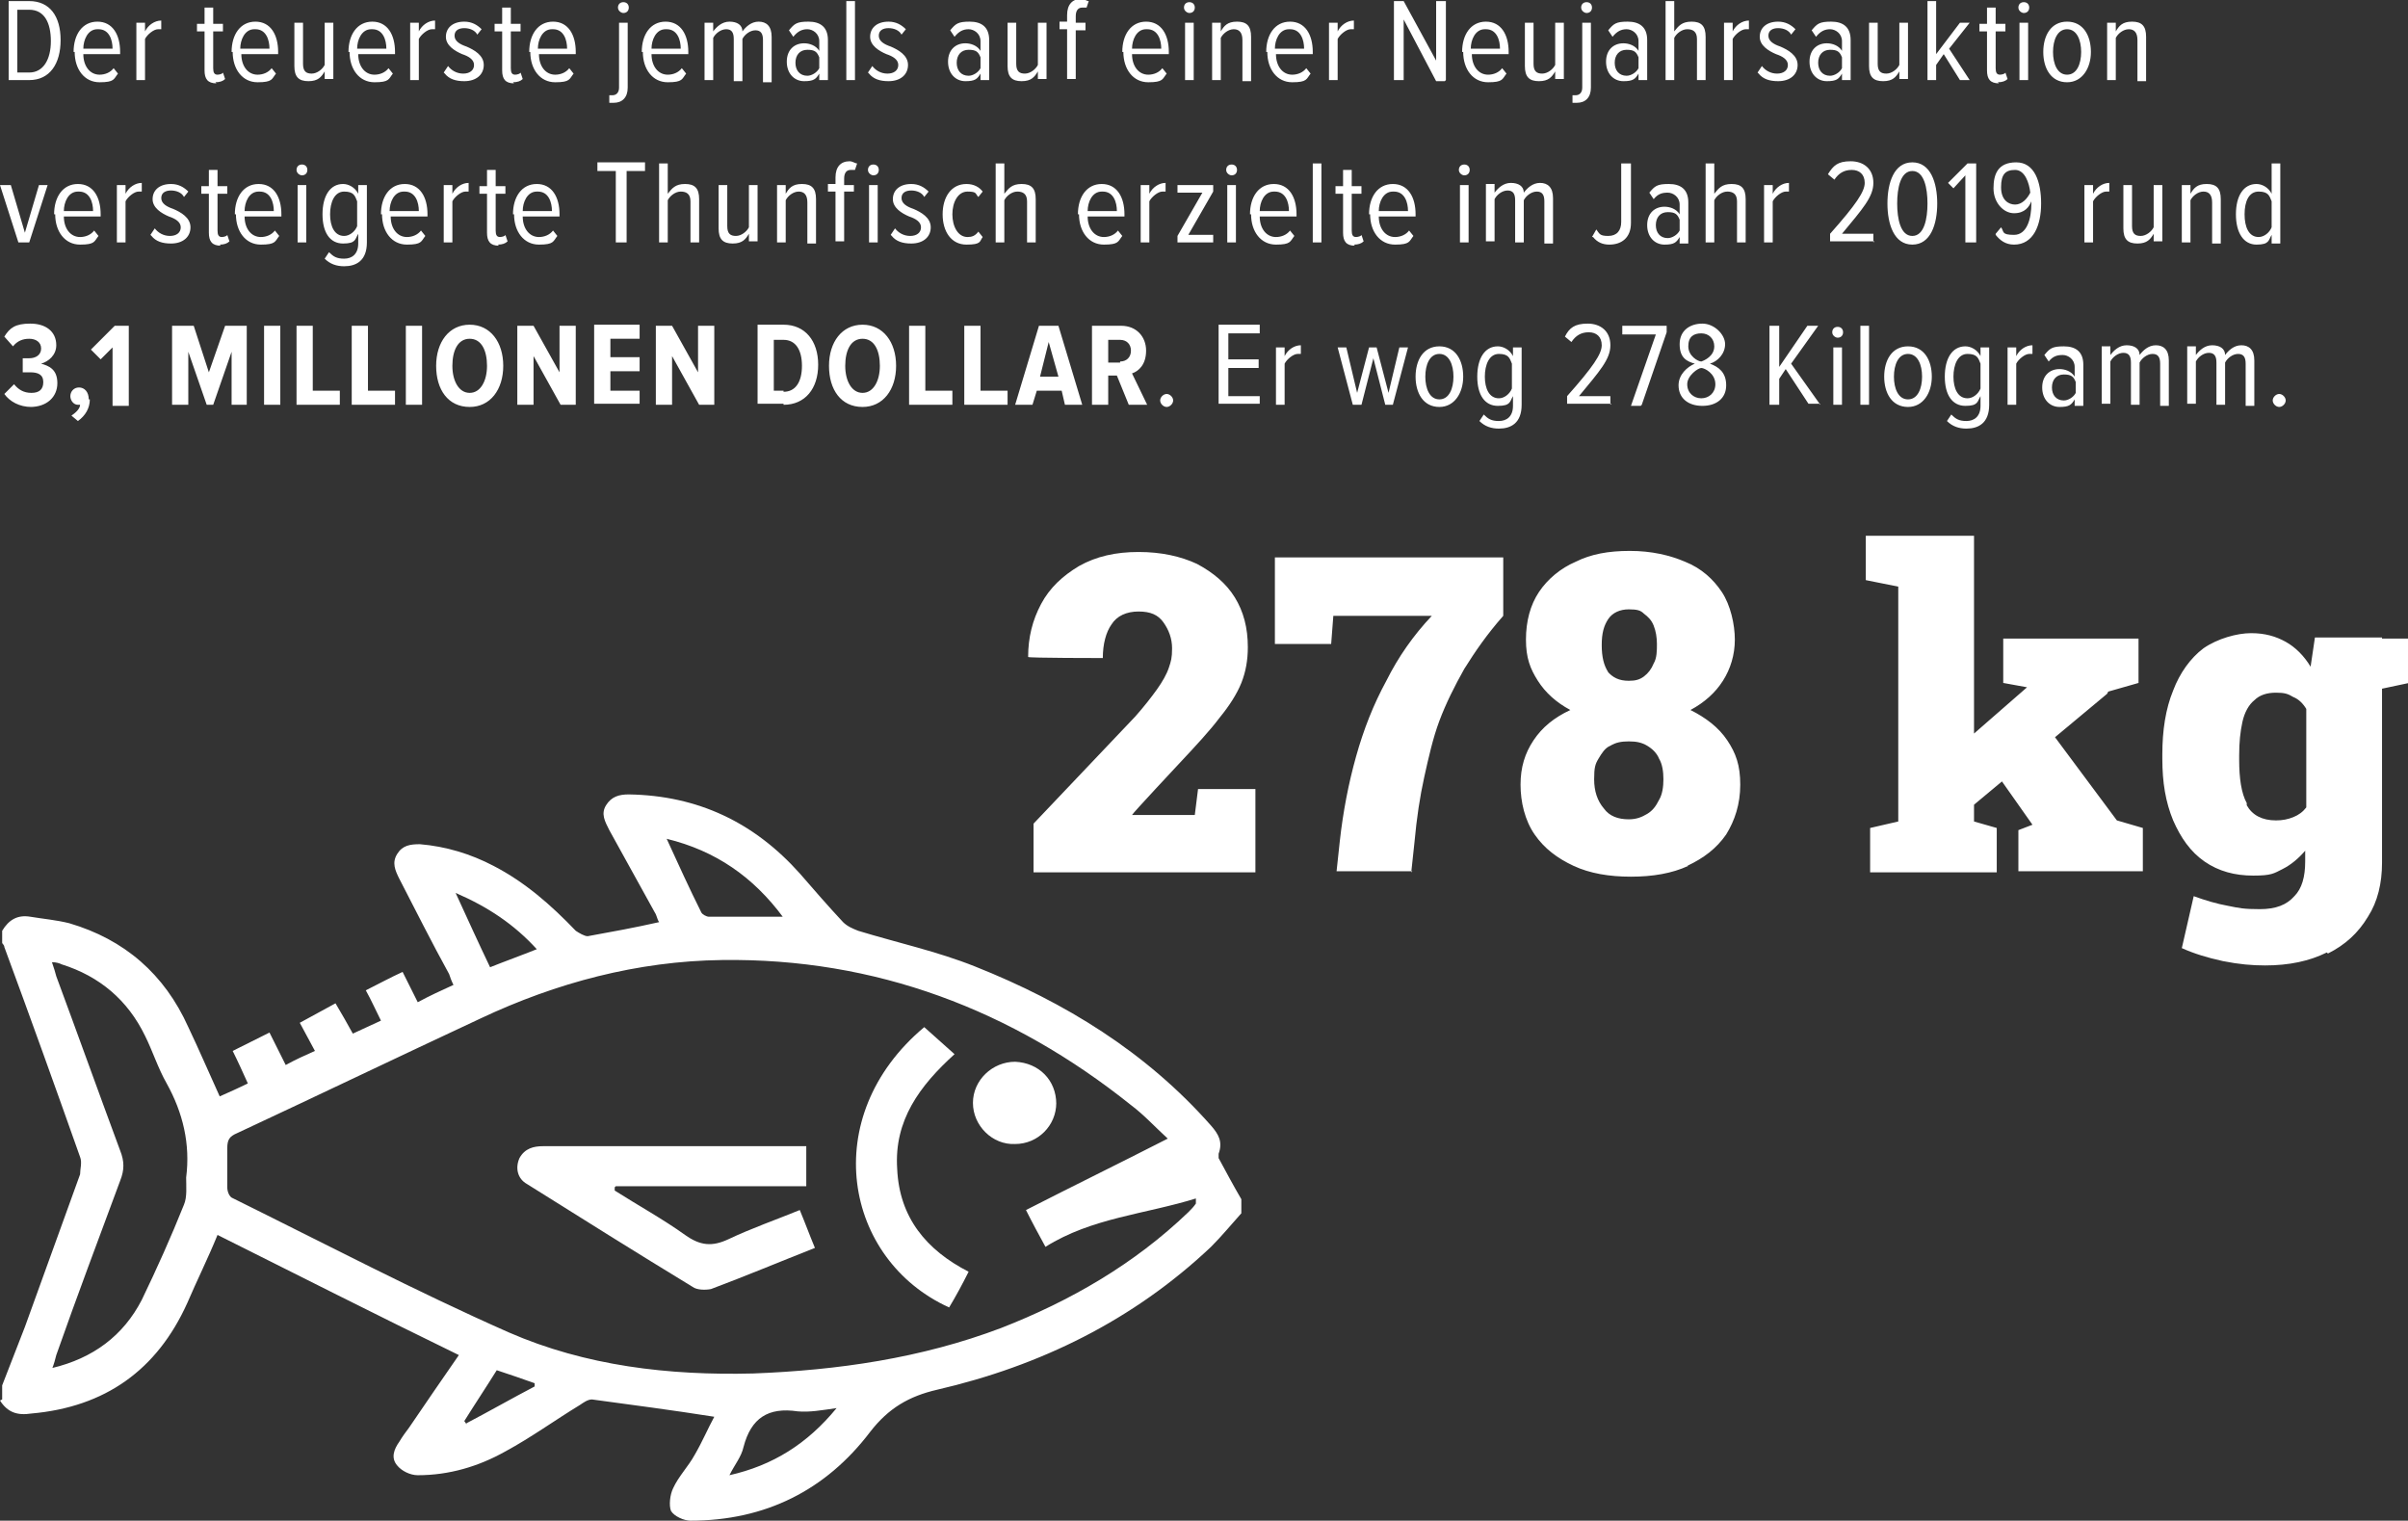
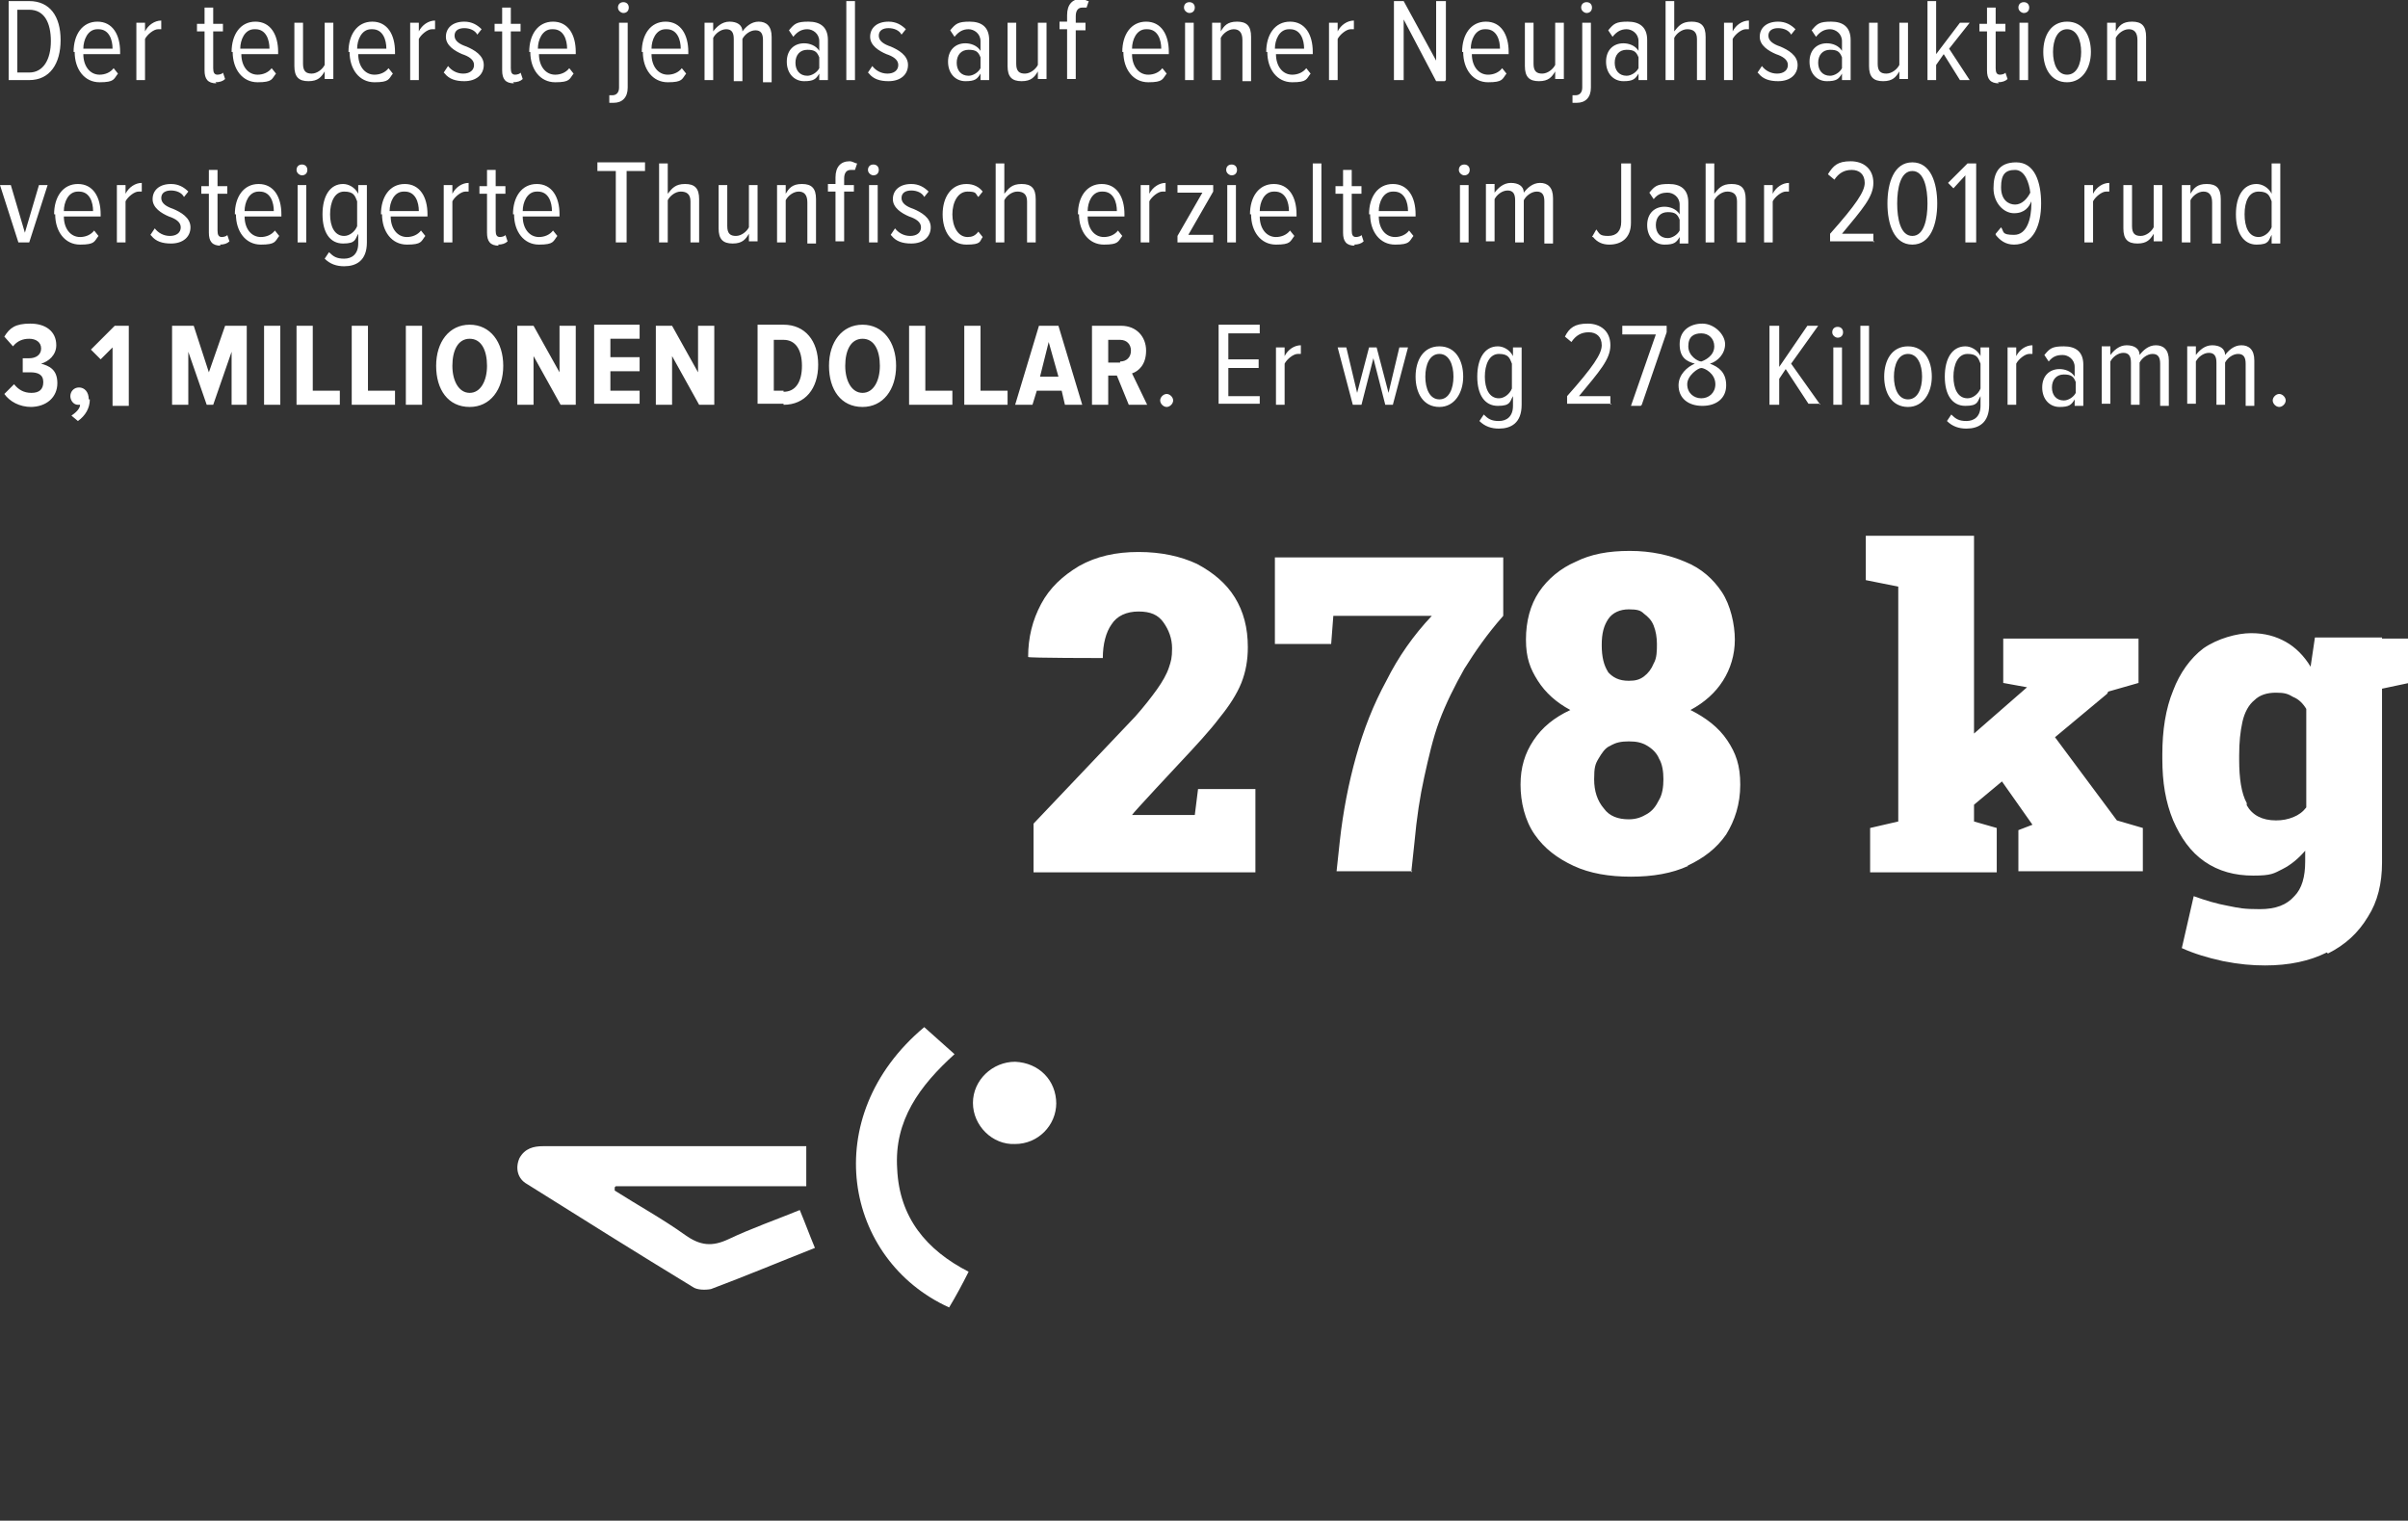
<svg xmlns="http://www.w3.org/2000/svg" id="Ebene_1" version="1.1" viewBox="0 0 222.5 140.5">
  <rect x="0" y="0" width="222.5" height="140.5" fill="#333333" stroke="none" />
  <defs>
    <style>
      .st0 {
        fill: #fff;
      }
    </style>
  </defs>
  <path class="st0" d="M210,37c0,.3.3.6.6.6s.6-.3.6-.6-.3-.6-.6-.6-.6.3-.6.6M208.3,37.4v-4.1c0-1-.5-1.4-1.2-1.4s-1.2.5-1.5.9c0-.6-.5-.9-1.2-.9s-1.2.5-1.5.9v-.8h-.8v5.3h.8v-3.9c.2-.4.7-.8,1.2-.8s.7.3.7.9v3.9h.8v-3.9c.2-.4.7-.8,1.2-.8s.7.3.7.9v3.9h.8ZM200.4,37.4v-4.1c0-1-.5-1.4-1.2-1.4s-1.2.5-1.5.9c0-.6-.5-.9-1.2-.9s-1.2.5-1.5.9v-.8h-.8v5.3h.8v-3.9c.2-.4.7-.8,1.2-.8s.7.3.7.9v3.9h.8v-3.9c.2-.4.7-.8,1.2-.8s.7.3.7.9v3.9h.8ZM191.8,36.3c-.2.4-.7.7-1.1.7-.7,0-1.1-.5-1.1-1.2s.4-1.2,1.1-1.2.9.2,1.1.7v1ZM192.5,37.4v-3.7c0-1.2-.7-1.7-1.8-1.7s-1.3.2-1.8.8l.4.6c.4-.5.8-.6,1.3-.6s1.1.4,1.1,1.1v.9c-.3-.5-.9-.7-1.4-.7-.9,0-1.6.6-1.6,1.7s.7,1.8,1.6,1.8,1.1-.2,1.4-.7v.6h.8ZM186.3,37.4v-3.8c.2-.4.8-.9,1.2-.9s.2,0,.3,0v-.8c-.6,0-1.2.4-1.5,1v-.8h-.8v5.3h.8ZM183,35.9c-.2.5-.7.9-1.2.9-.9,0-1.3-.9-1.3-2s.4-2.1,1.3-2.1,1,.4,1.2.9v2.4ZM179.9,38.9c.5.5,1.1.7,1.8.7,1.1,0,2.1-.5,2.1-2.2v-5.3h-.8v.8c-.3-.6-.9-.9-1.4-.9-1.2,0-1.9,1.1-1.9,2.8s.7,2.7,1.9,2.7,1.1-.4,1.4-.9v.9c0,1-.6,1.4-1.3,1.4s-1-.2-1.4-.6l-.4.6ZM176.3,36.9c-.9,0-1.3-1-1.3-2.1s.4-2.1,1.3-2.1,1.3,1,1.3,2.1-.4,2.1-1.3,2.1M176.3,37.6c1.4,0,2.2-1.3,2.2-2.8s-.7-2.8-2.2-2.8-2.2,1.3-2.2,2.8.7,2.8,2.2,2.8M172.7,30.1h-.8v7.3h.8v-7.3ZM170.2,32.1h-.8v5.3h.8v-5.3ZM169.8,31.2c.3,0,.5-.2.5-.5s-.2-.5-.5-.5-.5.2-.5.5.3.5.5.5M168.2,37.4l-2.7-3.8,2.5-3.5h-1l-2.6,3.8v-3.8h-.9v7.3h.9v-2.4l.6-.9,2.1,3.2h1.1ZM158.5,35.5c0,.8-.6,1.3-1.3,1.3s-1.3-.5-1.3-1.3,1-1.5,1.3-1.5c.3,0,1.3.5,1.3,1.5M158.4,32c0,.9-.9,1.3-1.2,1.4-.3,0-1.2-.5-1.2-1.4s.5-1.2,1.2-1.2,1.2.5,1.2,1.2M155.1,35.6c0,1.2.9,1.9,2.2,1.9s2.2-.7,2.2-1.9-.7-1.7-1.5-2c.7-.2,1.4-.9,1.4-1.8s-1-1.9-2.1-1.9-2.1.6-2.1,1.9.7,1.6,1.4,1.8c-.7.3-1.5,1-1.5,2M151.7,37.4l2.3-6.7v-.6h-4.1v.8h3.1l-2.3,6.6h.9ZM148.8,37.4v-.8h-2.9c1.9-2.3,2.9-3.4,2.9-4.7s-.9-2-2.1-2-1.7.4-2.1,1.2l.6.5c.4-.6.9-.9,1.6-.9s1.2.4,1.2,1.2-.8,2-3.2,4.7v.7h4.1ZM139.7,35.9c-.2.5-.7.9-1.2.9-.9,0-1.3-.9-1.3-2s.4-2.1,1.3-2.1,1,.4,1.2.9v2.4ZM136.7,38.9c.5.5,1.1.7,1.8.7,1.1,0,2.1-.5,2.1-2.2v-5.3h-.8v.8c-.3-.6-.9-.9-1.4-.9-1.2,0-1.9,1.1-1.9,2.8s.7,2.7,1.9,2.7,1.1-.4,1.4-.9v.9c0,1-.6,1.4-1.3,1.4s-1-.2-1.4-.6l-.4.6ZM133,36.9c-.9,0-1.3-1-1.3-2.1s.4-2.1,1.3-2.1,1.3,1,1.3,2.1-.4,2.1-1.3,2.1M133,37.6c1.4,0,2.2-1.3,2.2-2.8s-.7-2.8-2.2-2.8-2.2,1.3-2.2,2.8.7,2.8,2.2,2.8M128.7,37.4l1.4-5.3h-.8l-1,4.2-1.1-4.2h-.7l-1.1,4.2-1-4.2h-.8l1.4,5.3h.8l1.1-4.3,1.1,4.3h.8ZM118.7,37.4v-3.8c.2-.4.8-.9,1.2-.9s.2,0,.3,0v-.8c-.6,0-1.2.4-1.5,1v-.8h-.8v5.3h.8ZM116.4,37.4v-.8h-2.9v-2.6h2.8v-.8h-2.8v-2.4h2.9v-.8h-3.8v7.3h3.8ZM107.2,37c0,.3.3.6.6.6s.6-.3.6-.6-.3-.6-.6-.6-.6.3-.6.6M103.5,33.5h-1.1v-2.1h1.1c.6,0,1,.4,1,1s-.4,1-1,1M106,37.4l-1.4-2.9c.6-.2,1.3-.8,1.3-2.1s-.9-2.3-2.3-2.3h-2.7v7.3h1.5v-2.7h.8l1.1,2.7h1.6ZM97.8,34.8h-1.7l.8-3.2.9,3.2ZM100,37.4l-2.2-7.3h-1.8l-2.2,7.3h1.6l.4-1.3h2.3l.3,1.3h1.6ZM93.1,37.4v-1.3h-2.5v-6h-1.5v7.3h3.9ZM88,37.4v-1.3h-2.5v-6h-1.5v7.3h3.9ZM79.7,36.3c-1,0-1.6-1.1-1.6-2.5s.5-2.5,1.6-2.5,1.6,1.1,1.6,2.5-.6,2.5-1.6,2.5M79.7,37.6c1.9,0,3.1-1.6,3.1-3.8s-1.2-3.8-3.1-3.8-3.1,1.6-3.1,3.8,1.1,3.8,3.1,3.8M72.4,36.1h-.9v-4.7h.9c1.1,0,1.7.9,1.7,2.4s-.6,2.4-1.7,2.4M72.4,37.4c2,0,3.2-1.5,3.2-3.7s-1.2-3.7-3.2-3.7h-2.4v7.3h2.4ZM66,37.4v-7.3h-1.5v4.3l-2.4-4.3h-1.5v7.3h1.5v-4.5l2.5,4.5h1.4ZM59.1,37.4v-1.3h-2.7v-1.8h2.7v-1.3h-2.7v-1.7h2.7v-1.3h-4.2v7.3h4.2ZM53.2,37.4v-7.3h-1.5v4.3l-2.4-4.3h-1.5v7.3h1.5v-4.5l2.5,4.5h1.4ZM43.4,36.3c-1,0-1.6-1.1-1.6-2.5s.5-2.5,1.6-2.5,1.6,1.1,1.6,2.5-.6,2.5-1.6,2.5M43.4,37.6c1.9,0,3.1-1.6,3.1-3.8s-1.2-3.8-3.1-3.8-3.1,1.6-3.1,3.8,1.1,3.8,3.1,3.8M39,30.1h-1.5v7.3h1.5v-7.3ZM36.5,37.4v-1.3h-2.5v-6h-1.5v7.3h3.9ZM31.4,37.4v-1.3h-2.5v-6h-1.5v7.3h3.9ZM25.9,30.1h-1.5v7.3h1.5v-7.3ZM22.8,37.4v-7.3h-2l-1.5,4.3-1.4-4.3h-2v7.3h1.5v-4.9l1.7,4.9h.6l1.7-4.9v4.9h1.5ZM11.9,37.4v-7.3h-1.3l-2.2,2.2.9.9,1.1-1.1v5.4h1.5ZM8.2,36.9c0-.7-.4-1.1-.9-1.1s-.8.4-.8.8.3.8.7.8.2,0,.2,0c0,.4-.5.8-.8,1l.6.5c.7-.5,1.1-1.2,1.1-2M2.8,37.6c1.5,0,2.5-.9,2.5-2.2s-.8-1.6-1.5-1.8c.7-.2,1.4-.8,1.4-1.7,0-1.3-1-2-2.4-2s-1.9.4-2.4,1.2l.8.9c.4-.5.9-.7,1.5-.7s1.1.3,1.1.9-.5.9-1.1.9-.5,0-.6,0v1.3c.1,0,.4,0,.7,0,.7,0,1.2.2,1.2.9s-.4,1-1.1,1-1.2-.3-1.6-.8l-.9.9c.5.7,1.4,1.2,2.5,1.2" />
  <path class="st0" d="M209.9,21c-.2.5-.7.9-1.2.9-.9,0-1.3-.9-1.3-2.1s.4-2.1,1.3-2.1,1,.4,1.2.9v2.4ZM210.7,22.4v-7.3h-.8v2.8c-.3-.6-.9-.9-1.4-.9-1.2,0-1.9,1.1-1.9,2.8s.7,2.8,1.9,2.8,1.1-.4,1.4-.9v.8h.8ZM205.2,22.4v-4c0-1-.4-1.4-1.3-1.4s-1.2.4-1.5.9v-.8h-.8v5.3h.8v-3.9c.2-.4.7-.8,1.2-.8s.8.3.8,1v3.8h.8ZM199.8,22.4v-5.3h-.8v3.9c-.2.4-.7.8-1.2.8s-.8-.2-.8-.9v-3.8h-.8v4c0,1,.4,1.4,1.3,1.4s1.2-.4,1.5-.9v.7h.8ZM193.4,22.4v-3.8c.2-.4.8-.9,1.2-.9s.2,0,.3,0v-.8c-.6,0-1.2.4-1.5,1v-.8h-.8v5.3h.8ZM187.6,17.8c-.3.6-.8,1.1-1.4,1.1s-1.3-.4-1.3-1.6.4-1.6,1.3-1.6,1.3,1.2,1.4,2.1M184.4,21.7c.4.5.9.9,1.7.9,1.8,0,2.5-1.8,2.5-3.8s-.6-3.8-2.3-3.8-2.1,1.1-2.1,2.4.9,2.3,1.9,2.3,1.4-.6,1.6-1.1v.2c0,1.4-.4,2.9-1.6,2.9s-.9-.3-1.2-.7l-.5.6ZM182.6,22.4v-7.3h-.8l-1.8,1.8.5.5,1.1-1.2v6.2h.9ZM178.1,18.8c0,1.4-.3,3-1.4,3s-1.4-1.6-1.4-3,.3-3,1.4-3,1.4,1.6,1.4,3M174.4,18.8c0,1.9.6,3.8,2.3,3.8s2.3-1.9,2.3-3.8-.6-3.8-2.3-3.8-2.3,1.9-2.3,3.8M173.1,22.4v-.8h-2.9c1.9-2.3,2.9-3.4,2.9-4.7s-.9-2-2.1-2-1.6.4-2.1,1.2l.6.5c.4-.6.9-.9,1.6-.9s1.2.4,1.2,1.2-.8,2-3.2,4.7v.7h4.1ZM163.8,22.4v-3.8c.2-.4.8-.9,1.2-.9s.2,0,.3,0v-.8c-.6,0-1.2.4-1.5,1v-.8h-.8v5.3h.8ZM161.3,22.4v-4c0-1-.4-1.4-1.3-1.4s-1.2.4-1.6.9v-2.8h-.8v7.3h.8v-3.9c.2-.4.7-.8,1.2-.8s.9.2.9.9v3.8h.8ZM155.2,21.3c-.2.4-.7.7-1.1.7-.7,0-1.1-.5-1.1-1.2s.4-1.2,1.1-1.2.9.2,1.1.7v1ZM156,22.4v-3.7c0-1.2-.7-1.7-1.8-1.7s-1.3.2-1.8.8l.4.6c.4-.5.8-.6,1.3-.6s1.1.4,1.1,1.1v.9c-.3-.5-.9-.7-1.4-.7-.9,0-1.6.6-1.6,1.7s.7,1.8,1.6,1.8,1.1-.2,1.4-.7v.6h.8ZM147.2,21.9c.4.5.9.7,1.5.7,1.1,0,2-.6,2-2v-5.5h-.9v5.4c0,.8-.4,1.3-1.2,1.3s-.8-.2-1.1-.6l-.4.7ZM143.5,22.4v-4.1c0-1-.5-1.4-1.2-1.4s-1.2.5-1.5.9c0-.6-.5-.9-1.2-.9s-1.2.5-1.5.9v-.8h-.8v5.3h.8v-3.9c.2-.4.7-.8,1.2-.8s.7.3.7.9v3.9h.8v-3.9c.2-.4.7-.8,1.2-.8s.7.3.7.9v3.9h.8ZM135.7,17.1h-.8v5.3h.8v-5.3ZM135.3,16.2c.3,0,.5-.2.5-.5s-.2-.5-.5-.5-.5.2-.5.5.3.5.5.5M128.8,17.7c1,0,1.3,1,1.3,1.8h-2.7c0-.8.4-1.8,1.3-1.8M126.6,19.8c0,1.6.9,2.8,2.3,2.8s1.3-.3,1.7-.8l-.4-.5c-.3.4-.8.6-1.3.6-.9,0-1.5-.8-1.5-1.9h3.4v-.2c0-1.6-.7-2.8-2.1-2.8s-2.2,1.2-2.2,2.8M125.1,22.6c.4,0,.7-.1.9-.3l-.2-.6c0,.1-.3.2-.5.2-.3,0-.4-.2-.4-.6v-3.4h.9v-.7h-.9v-1.5h-.8v1.5h-.7v.7h.7v3.6c0,.8.3,1.2,1.1,1.2M122.1,15.1h-.8v7.3h.8v-7.3ZM117.8,17.7c1,0,1.3,1,1.3,1.8h-2.7c0-.8.4-1.8,1.3-1.8M115.6,19.8c0,1.6.9,2.8,2.3,2.8s1.3-.3,1.7-.8l-.4-.5c-.3.4-.8.6-1.3.6-.9,0-1.5-.8-1.5-1.9h3.4v-.2c0-1.6-.7-2.8-2.1-2.8s-2.2,1.2-2.2,2.8M114.2,17.1h-.8v5.3h.8v-5.3ZM113.8,16.2c.3,0,.5-.2.5-.5s-.2-.5-.5-.5-.5.2-.5.5.3.5.5.5M112.1,22.4v-.7h-2.3l2.3-4v-.6h-3.3v.7h2.3l-2.3,4v.6h3.3ZM106.2,22.4v-3.8c.2-.4.8-.9,1.2-.9s.2,0,.3,0v-.8c-.6,0-1.2.4-1.5,1v-.8h-.8v5.3h.8ZM101.9,17.7c1,0,1.3,1,1.3,1.8h-2.7c0-.8.4-1.8,1.3-1.8M99.7,19.8c0,1.6.9,2.8,2.3,2.8s1.3-.3,1.7-.8l-.4-.5c-.3.4-.8.6-1.3.6-.9,0-1.5-.8-1.5-1.9h3.4v-.2c0-1.6-.7-2.8-2.1-2.8s-2.2,1.2-2.2,2.8M95.7,22.4v-4c0-1-.4-1.4-1.3-1.4s-1.2.4-1.6.9v-2.8h-.8v7.3h.8v-3.9c.2-.4.7-.8,1.2-.8s.9.2.9.9v3.8h.8ZM87.1,19.8c0,1.6.8,2.8,2.2,2.8s1.2-.3,1.5-.7l-.4-.5c-.3.4-.6.5-1,.5-.9,0-1.4-1-1.4-2.1s.5-2.1,1.4-2.1.7.2,1,.5l.4-.5c-.3-.4-.8-.7-1.5-.7-1.4,0-2.2,1.2-2.2,2.8M82.4,21.8c.4.5,1,.7,1.8.7,1.1,0,1.8-.6,1.8-1.5s-.9-1.4-1.6-1.7c-.6-.2-1.1-.5-1.1-1s.4-.7.9-.7,1,.2,1.2.6l.4-.5c-.4-.4-.9-.7-1.6-.7-1.1,0-1.7.6-1.7,1.4s.8,1.3,1.5,1.6c.6.2,1.1.5,1.1,1s-.4.8-1,.8-1.1-.3-1.4-.7l-.4.6ZM81.1,17.1h-.8v5.3h.8v-5.3ZM80.7,16.2c.3,0,.5-.2.5-.5s-.2-.5-.5-.5-.5.2-.5.5.3.5.5.5M78.9,17.8v-.7h-.9v-.6c0-.5.2-.8.6-.8s.2,0,.4,0l.2-.6c-.2,0-.4-.2-.7-.2-.8,0-1.3.5-1.3,1.5v.6h-.7v.7h.7v4.6h.8v-4.6h.9ZM75.4,22.4v-4c0-1-.4-1.4-1.3-1.4s-1.2.4-1.5.9v-.8h-.8v5.3h.8v-3.9c.2-.4.7-.8,1.2-.8s.8.3.8,1v3.8h.8ZM70,22.4v-5.3h-.8v3.9c-.2.4-.7.8-1.2.8s-.8-.2-.8-.9v-3.8h-.8v4c0,1,.4,1.4,1.3,1.4s1.2-.4,1.5-.9v.7h.8ZM64.6,22.4v-4c0-1-.4-1.4-1.3-1.4s-1.2.4-1.6.9v-2.8h-.8v7.3h.8v-3.9c.2-.4.7-.8,1.2-.8s.9.2.9.9v3.8h.8ZM57.9,22.4v-6.6h1.7v-.8h-4.4v.8h1.7v6.6h.9ZM49.7,17.7c1,0,1.3,1,1.3,1.8h-2.7c0-.8.4-1.8,1.3-1.8M47.5,19.8c0,1.6.9,2.8,2.3,2.8s1.3-.3,1.7-.8l-.4-.5c-.3.4-.8.6-1.3.6-.9,0-1.5-.8-1.5-1.9h3.4v-.2c0-1.6-.7-2.8-2.1-2.8s-2.2,1.2-2.2,2.8M46,22.6c.4,0,.7-.1.9-.3l-.2-.6c0,.1-.3.2-.5.2-.3,0-.4-.2-.4-.6v-3.4h.9v-.7h-.9v-1.5h-.8v1.5h-.7v.7h.7v3.6c0,.8.3,1.2,1.1,1.2M41.8,22.4v-3.8c.2-.4.8-.9,1.2-.9s.2,0,.3,0v-.8c-.6,0-1.2.4-1.5,1v-.8h-.8v5.3h.8ZM37.4,17.7c1,0,1.3,1,1.3,1.8h-2.7c0-.8.4-1.8,1.3-1.8M35.3,19.8c0,1.6.9,2.8,2.3,2.8s1.3-.3,1.7-.8l-.4-.5c-.3.4-.8.6-1.3.6-.9,0-1.5-.8-1.5-1.9h3.4v-.2c0-1.6-.7-2.8-2.1-2.8s-2.2,1.2-2.2,2.8M33,20.9c-.2.5-.7.9-1.2.9-.9,0-1.3-.9-1.3-2s.4-2.1,1.3-2.1,1,.4,1.2.9v2.4ZM30,23.9c.5.5,1.1.7,1.8.7,1.1,0,2.1-.5,2.1-2.2v-5.3h-.8v.8c-.3-.6-.9-.9-1.4-.9-1.2,0-1.9,1.1-1.9,2.8s.7,2.7,1.9,2.7,1.1-.4,1.4-.9v.9c0,1-.6,1.4-1.3,1.4s-1-.2-1.4-.6l-.4.6ZM28.3,17.1h-.8v5.3h.8v-5.3ZM27.9,16.2c.3,0,.5-.2.5-.5s-.2-.5-.5-.5-.5.2-.5.5.3.5.5.5M24,17.7c1,0,1.3,1,1.3,1.8h-2.7c0-.8.4-1.8,1.3-1.8M21.8,19.8c0,1.6.9,2.8,2.3,2.8s1.3-.3,1.7-.8l-.4-.5c-.3.4-.8.6-1.3.6-.9,0-1.5-.8-1.5-1.9h3.4v-.2c0-1.6-.7-2.8-2.1-2.8s-2.2,1.2-2.2,2.8M20.3,22.6c.4,0,.7-.1.9-.3l-.2-.6c0,.1-.3.2-.5.2-.3,0-.4-.2-.4-.6v-3.4h.9v-.7h-.9v-1.5h-.8v1.5h-.7v.7h.7v3.6c0,.8.3,1.2,1.1,1.2M14,21.8c.4.5,1,.7,1.8.7,1.1,0,1.8-.6,1.8-1.5s-.9-1.4-1.6-1.7c-.6-.2-1.1-.5-1.1-1s.4-.7.9-.7,1,.2,1.2.6l.4-.5c-.4-.4-.9-.7-1.6-.7-1.1,0-1.7.6-1.7,1.4s.8,1.3,1.5,1.6c.6.2,1.1.5,1.1,1s-.4.8-1,.8-1.1-.3-1.4-.7l-.4.6ZM11.6,22.4v-3.8c.2-.4.8-.9,1.2-.9s.2,0,.3,0v-.8c-.6,0-1.2.4-1.5,1v-.8h-.8v5.3h.8ZM7.3,17.7c1,0,1.3,1,1.3,1.8h-2.7c0-.8.4-1.8,1.3-1.8M5.1,19.8c0,1.6.9,2.8,2.3,2.8s1.3-.3,1.7-.8l-.4-.5c-.3.4-.8.6-1.3.6-.9,0-1.5-.8-1.5-1.9h3.4v-.2c0-1.6-.7-2.8-2.1-2.8s-2.2,1.2-2.2,2.8M2.7,22.4l1.7-5.3h-.8l-1.3,4.4-1.3-4.4H0l1.7,5.3h.9Z" />
  <path class="st0" d="M198.3,7.4V3.4c0-1-.4-1.4-1.3-1.4s-1.2.4-1.5.9v-.8h-.8v5.3h.8v-3.9c.2-.4.7-.8,1.2-.8s.8.3.8,1v3.8h.8ZM191,6.9c-.9,0-1.3-1-1.3-2.1s.4-2.1,1.3-2.1,1.3,1,1.3,2.1-.4,2.1-1.3,2.1M191,7.6c1.4,0,2.2-1.3,2.2-2.8s-.7-2.8-2.2-2.8-2.2,1.3-2.2,2.8.7,2.8,2.2,2.8M187.4,2.1h-.8v5.3h.8V2.1ZM187,1.2c.3,0,.5-.2.5-.5s-.2-.5-.5-.5-.5.2-.5.5.3.5.5.5M184.6,7.6c.4,0,.7-.1.9-.3l-.2-.6c0,.1-.3.2-.5.2-.3,0-.4-.2-.4-.6v-3.4h.9v-.7h-.9V.7h-.8v1.5h-.7v.7h.7v3.6c0,.8.3,1.2,1.1,1.2M182,7.4l-1.9-2.9,1.9-2.4h-.9l-2.2,2.9V.1h-.8v7.3h.8v-1.4l.7-1,1.5,2.4h.9ZM176.3,7.4V2.1h-.8v3.9c-.2.4-.7.8-1.2.8s-.8-.2-.8-.9v-3.8h-.8v4c0,1,.4,1.4,1.3,1.4s1.2-.4,1.5-.9v.7h.8ZM170.2,6.3c-.2.4-.7.7-1.1.7-.7,0-1.1-.5-1.1-1.2s.4-1.2,1.1-1.2.9.2,1.1.7v1ZM171,7.4v-3.7c0-1.2-.7-1.7-1.8-1.7s-1.3.2-1.8.8l.4.6c.4-.5.8-.7,1.3-.7s1.1.4,1.1,1.1v.9c-.3-.5-.9-.7-1.4-.7-.9,0-1.6.6-1.6,1.7s.7,1.8,1.6,1.8,1.1-.2,1.4-.7v.6h.8ZM162.5,6.8c.4.5,1,.7,1.8.7,1.1,0,1.8-.6,1.8-1.5s-.9-1.4-1.6-1.7c-.6-.2-1.1-.5-1.1-1s.4-.7.9-.7,1,.2,1.2.6l.4-.5c-.4-.4-.9-.7-1.6-.7-1.1,0-1.7.6-1.7,1.4s.8,1.3,1.5,1.6c.6.2,1.1.5,1.1,1s-.4.8-1,.8-1.1-.3-1.4-.7l-.4.6ZM160.1,7.4v-3.8c.2-.4.8-.9,1.2-.9s.2,0,.3,0v-.8c-.6,0-1.2.4-1.5,1v-.8h-.8v5.3h.8ZM157.6,7.4V3.4c0-1-.4-1.4-1.3-1.4s-1.2.4-1.6.9V.1h-.8v7.3h.8v-3.9c.2-.4.7-.8,1.2-.8s.9.2.9.9v3.8h.8ZM151.4,6.3c-.2.4-.7.7-1.1.7-.7,0-1.1-.5-1.1-1.2s.4-1.2,1.1-1.2.9.2,1.1.7v1ZM152.2,7.4v-3.7c0-1.2-.7-1.7-1.8-1.7s-1.3.2-1.8.8l.4.6c.4-.5.8-.7,1.3-.7s1.1.4,1.1,1.1v.9c-.3-.5-.9-.7-1.4-.7-.9,0-1.6.6-1.6,1.7s.7,1.8,1.6,1.8,1.1-.2,1.4-.7v.6h.8ZM146.2,2.1v6c0,.5-.3.7-.6.7s-.2,0-.3,0v.7c0,0,.2,0,.4,0,.8,0,1.3-.5,1.3-1.4V2.1h-.8ZM146.6,1.2c.3,0,.5-.2.5-.5s-.2-.5-.5-.5-.5.2-.5.5.3.5.5.5M144.5,7.4V2.1h-.8v3.9c-.2.4-.7.8-1.2.8s-.8-.2-.8-.9v-3.8h-.8v4c0,1,.4,1.4,1.3,1.4s1.2-.4,1.5-.9v.7h.8ZM137.3,2.7c1,0,1.3,1,1.3,1.8h-2.7c0-.8.4-1.8,1.3-1.8M135.2,4.8c0,1.6.9,2.8,2.3,2.8s1.3-.3,1.7-.8l-.4-.5c-.3.4-.8.6-1.3.6-.9,0-1.5-.8-1.5-1.9h3.4v-.2c0-1.6-.7-2.8-2.1-2.8s-2.2,1.2-2.2,2.8M133.6,7.4V.1h-.9v5.5l-3-5.5h-.9v7.3h.9V1.8l3,5.7h.8ZM123.6,7.4v-3.8c.2-.4.8-.9,1.2-.9s.2,0,.3,0v-.8c-.6,0-1.2.4-1.5,1v-.8h-.8v5.3h.8ZM119.2,2.7c1,0,1.3,1,1.3,1.8h-2.7c0-.8.4-1.8,1.3-1.8M117.1,4.8c0,1.6.9,2.8,2.3,2.8s1.3-.3,1.7-.8l-.4-.5c-.3.4-.8.6-1.3.6-.9,0-1.5-.8-1.5-1.9h3.4v-.2c0-1.6-.7-2.8-2.1-2.8s-2.2,1.2-2.2,2.8M115.6,7.4V3.4c0-1-.4-1.4-1.3-1.4s-1.2.4-1.5.9v-.8h-.8v5.3h.8v-3.9c.2-.4.7-.8,1.2-.8s.8.3.8,1v3.8h.8ZM110.3,2.1h-.8v5.3h.8V2.1ZM109.9,1.2c.3,0,.5-.2.5-.5s-.2-.5-.5-.5-.5.2-.5.5.3.5.5.5M106,2.7c1,0,1.3,1,1.3,1.8h-2.7c0-.8.4-1.8,1.3-1.8M103.8,4.8c0,1.6.9,2.8,2.3,2.8s1.3-.3,1.7-.8l-.4-.5c-.3.4-.8.6-1.3.6-.9,0-1.5-.8-1.5-1.9h3.4v-.2c0-1.6-.7-2.8-2.1-2.8s-2.2,1.2-2.2,2.8M100.3,2.8v-.7h-.9v-.6c0-.5.2-.8.6-.8s.2,0,.4,0l.2-.6c-.2,0-.4-.2-.7-.2-.8,0-1.3.5-1.3,1.5v.6h-.7v.7h.7v4.6h.8V2.8h.9ZM96.7,7.4V2.1h-.8v3.9c-.2.4-.7.8-1.2.8s-.8-.2-.8-.9v-3.8h-.8v4c0,1,.4,1.4,1.3,1.4s1.2-.4,1.5-.9v.7h.8ZM90.6,6.3c-.2.4-.7.7-1.1.7-.7,0-1.1-.5-1.1-1.2s.4-1.2,1.1-1.2.9.2,1.1.7v1ZM91.4,7.4v-3.7c0-1.2-.7-1.7-1.8-1.7s-1.3.2-1.8.8l.4.6c.4-.5.8-.7,1.3-.7s1.1.4,1.1,1.1v.9c-.3-.5-.9-.7-1.4-.7-.9,0-1.6.6-1.6,1.7s.7,1.8,1.6,1.8,1.1-.2,1.4-.7v.6h.8ZM80.3,6.8c.4.5,1,.7,1.8.7,1.1,0,1.8-.6,1.8-1.5s-.9-1.4-1.6-1.7c-.6-.2-1.1-.5-1.1-1s.4-.7.9-.7,1,.2,1.2.6l.4-.5c-.4-.4-.9-.7-1.6-.7-1.1,0-1.7.6-1.7,1.4s.8,1.3,1.5,1.6c.6.2,1.1.5,1.1,1s-.4.8-1,.8-1.1-.3-1.4-.7l-.4.6ZM79,.1h-.8v7.3h.8V.1ZM75.7,6.3c-.2.4-.7.7-1.1.7-.7,0-1.1-.5-1.1-1.2s.4-1.2,1.1-1.2.9.2,1.1.7v1ZM76.5,7.4v-3.7c0-1.2-.7-1.7-1.8-1.7s-1.3.2-1.8.8l.4.6c.4-.5.8-.7,1.3-.7s1.1.4,1.1,1.1v.9c-.3-.5-.9-.7-1.4-.7-.9,0-1.6.6-1.6,1.7s.7,1.8,1.6,1.8,1.1-.2,1.4-.7v.6h.8ZM71.3,7.4V3.4c0-1-.5-1.4-1.2-1.4s-1.2.5-1.5.9c0-.6-.5-.9-1.2-.9s-1.2.5-1.5.9v-.8h-.8v5.3h.8v-3.9c.2-.4.7-.8,1.2-.8s.7.3.7.9v3.9h.8v-3.9c.2-.4.7-.8,1.2-.8s.7.3.7.9v3.9h.8ZM61.6,2.7c1,0,1.3,1,1.3,1.8h-2.7c0-.8.4-1.8,1.3-1.8M59.4,4.8c0,1.6.9,2.8,2.3,2.8s1.3-.3,1.7-.8l-.4-.5c-.3.4-.8.6-1.3.6-.9,0-1.5-.8-1.5-1.9h3.4v-.2c0-1.6-.7-2.8-2.1-2.8s-2.2,1.2-2.2,2.8M57.2,2.1v6c0,.5-.3.7-.6.7s-.2,0-.3,0v.7c0,0,.2,0,.4,0,.8,0,1.3-.5,1.3-1.4V2.1h-.8ZM57.6,1.2c.3,0,.5-.2.5-.5s-.2-.5-.5-.5-.5.2-.5.5.3.5.5.5M51.1,2.7c1,0,1.3,1,1.3,1.8h-2.7c0-.8.4-1.8,1.3-1.8M49,4.8c0,1.6.9,2.8,2.3,2.8s1.3-.3,1.7-.8l-.4-.5c-.3.4-.8.6-1.3.6-.9,0-1.5-.8-1.5-1.9h3.4v-.2c0-1.6-.7-2.8-2.1-2.8s-2.2,1.2-2.2,2.8M47.4,7.6c.4,0,.7-.1.9-.3l-.2-.6c0,.1-.3.2-.5.2-.3,0-.4-.2-.4-.6v-3.4h.9v-.7h-.9V.7h-.8v1.5h-.7v.7h.7v3.6c0,.8.3,1.2,1.1,1.2M41.1,6.8c.4.5,1,.7,1.8.7,1.1,0,1.8-.6,1.8-1.5s-.9-1.4-1.6-1.7c-.6-.2-1.1-.5-1.1-1s.4-.7.9-.7,1,.2,1.2.6l.4-.5c-.4-.4-.9-.7-1.6-.7-1.1,0-1.7.6-1.7,1.4s.8,1.3,1.5,1.6c.6.2,1.1.5,1.1,1s-.4.8-1,.8-1.1-.3-1.4-.7l-.4.6ZM38.7,7.4v-3.8c.2-.4.8-.9,1.2-.9s.2,0,.3,0v-.8c-.6,0-1.2.4-1.5,1v-.8h-.8v5.3h.8ZM34.4,2.7c1,0,1.3,1,1.3,1.8h-2.7c0-.8.4-1.8,1.3-1.8M32.3,4.8c0,1.6.9,2.8,2.3,2.8s1.3-.3,1.7-.8l-.4-.5c-.3.4-.8.6-1.3.6-.9,0-1.5-.8-1.5-1.9h3.4v-.2c0-1.6-.7-2.8-2.1-2.8s-2.2,1.2-2.2,2.8M30.8,7.4V2.1h-.8v3.9c-.2.4-.7.8-1.2.8s-.8-.2-.8-.9v-3.8h-.8v4c0,1,.4,1.4,1.3,1.4s1.2-.4,1.5-.9v.7h.8ZM23.6,2.7c1,0,1.3,1,1.3,1.8h-2.7c0-.8.4-1.8,1.3-1.8M21.5,4.8c0,1.6.9,2.8,2.3,2.8s1.3-.3,1.7-.8l-.4-.5c-.3.4-.8.6-1.3.6-.9,0-1.5-.8-1.5-1.9h3.4v-.2c0-1.6-.7-2.8-2.1-2.8s-2.2,1.2-2.2,2.8M19.9,7.6c.4,0,.7-.1.9-.3l-.2-.6c0,.1-.3.2-.5.2-.3,0-.4-.2-.4-.6v-3.4h.9v-.7h-.9V.7h-.8v1.5h-.7v.7h.7v3.6c0,.8.3,1.2,1.1,1.2M13.4,7.4v-3.8c.2-.4.8-.9,1.2-.9s.2,0,.3,0v-.8c-.6,0-1.2.4-1.5,1v-.8h-.8v5.3h.8ZM9.1,2.7c1,0,1.3,1,1.3,1.8h-2.7c0-.8.4-1.8,1.3-1.8M6.9,4.8c0,1.6.9,2.8,2.3,2.8s1.3-.3,1.7-.8l-.4-.5c-.3.4-.8.6-1.3.6-.9,0-1.5-.8-1.5-1.9h3.4v-.2c0-1.6-.7-2.8-2.1-2.8s-2.2,1.2-2.2,2.8M1.6.9h1.1c1.4,0,2,1.2,2,2.9s-.7,2.9-2,2.9h-1.1V.9ZM2.7,7.4c1.9,0,2.9-1.5,2.9-3.7S4.6.1,2.7.1H.8v7.3h2Z" />
  <path class="st0" d="M222.5,63.1v-4.1h-6.4l3.2,4.8,3.3-.7ZM207.6,74.2c-.5-.9-.7-2.3-.7-4v-.4c0-1.2.1-2.2.3-3.1.2-.9.6-1.6,1.1-2,.5-.5,1.2-.7,2-.7s1.1.1,1.6.4c.5.2.9.6,1.2,1.1v9.1c-.3.4-.7.7-1.2.9-.5.2-1,.3-1.6.3-1.3,0-2.2-.5-2.7-1.4M215.1,88.1c1.6-.8,2.8-1.9,3.7-3.4.9-1.4,1.3-3.1,1.3-5v-20.8h-6.2l-.4,2.7c-.6-1-1.4-1.8-2.3-2.3-.9-.5-1.9-.8-3.2-.8s-3.1.5-4.4,1.4c-1.2.9-2.2,2.3-2.8,3.9-.7,1.7-1,3.7-1,5.9v.4c0,2.2.3,4,1,5.7.7,1.6,1.6,2.9,2.9,3.8,1.3.9,2.8,1.3,4.5,1.3s1.9-.2,2.7-.6c.8-.4,1.5-1,2.1-1.7v1c0,1.4-.3,2.5-1,3.2-.7.8-1.7,1.2-3.2,1.2s-1.9-.1-2.9-.3c-1.1-.2-2.1-.5-3.2-.9l-1.1,4.8c1.1.5,2.4.9,3.8,1.2,1.5.3,2.7.4,3.9.4,2.2,0,4.1-.4,5.7-1.2M194.8,63.9l2.8-.8v-4.1h-12.5v4.1l2.2.4h0s-9.4,8.2-9.4,8.2l3.6,3.4,13.2-11ZM198,80.6v-4.1l-2.4-.7-6.1-8.2-4.8,4.2,3.1,4.4h0c0,0-1.3.5-1.3.5v3.8h11.5ZM184.5,80.6v-4.1l-2.1-.6v-26.4h-10v4.1l3,.6v21.7l-2.6.6v4.1h11.6ZM148.6,62.1c-.4-.6-.6-1.4-.6-2.5s.2-1.8.6-2.4c.4-.6,1.1-.9,1.9-.9s1.1.1,1.4.4c.4.3.7.6.9,1.1.2.5.3,1.1.3,1.7s0,1.3-.3,1.8c-.2.5-.5.9-.9,1.2-.4.3-.8.4-1.4.4-.9,0-1.5-.3-2-.9M148.2,74.7c-.6-.7-.9-1.6-.9-2.7s.1-1.4.4-1.9c.3-.5.6-1,1.1-1.2.5-.3,1-.4,1.7-.4s1.2.1,1.7.4c.5.3.9.7,1.1,1.2.3.5.4,1.2.4,1.9s-.1,1.4-.4,1.9c-.3.6-.6,1-1.1,1.3-.5.3-1,.5-1.7.5-1,0-1.8-.3-2.3-1M155.9,80c1.5-.7,2.7-1.6,3.6-2.9.8-1.3,1.3-2.8,1.3-4.6s-.4-2.9-1.2-4.1c-.8-1.2-2-2.1-3.4-2.8,1.3-.7,2.3-1.6,3-2.7.7-1.1,1.1-2.4,1.1-3.8s-.4-3.2-1.2-4.4c-.8-1.2-1.9-2.2-3.4-2.8-1.4-.6-3.1-1-5.1-1s-3.6.3-5,1c-1.4.6-2.6,1.6-3.4,2.8-.8,1.2-1.2,2.7-1.2,4.4s.4,2.7,1.1,3.8c.7,1.1,1.7,2,3,2.7-1.5.7-2.6,1.6-3.4,2.8-.8,1.2-1.2,2.5-1.2,4.1s.4,3.3,1.3,4.6c.9,1.3,2.1,2.2,3.6,2.9,1.5.7,3.3,1,5.3,1s3.8-.3,5.3-1M130.4,80.6l.3-2.8c.2-2.2.5-4.2.9-6,.4-1.8.8-3.6,1.4-5.2.6-1.6,1.4-3.2,2.3-4.8,1-1.6,2.1-3.2,3.6-4.9v-5.4h-21.1v8h5.2l.2-2.6h9.1c-1.7,1.8-3.1,3.8-4.2,6-1.2,2.2-2.1,4.5-2.8,7-.7,2.5-1.2,5.1-1.5,7.8l-.3,2.8h7ZM116,80.6v-7.7h-5.3l-.3,2.4h-5.8c0-.1,4.4-4.8,4.4-4.8,1.5-1.6,2.8-3,3.7-4.2.9-1.1,1.6-2.2,2-3.2.4-1,.6-2.1.6-3.3,0-1.8-.4-3.3-1.2-4.6-.8-1.3-2-2.3-3.5-3.1-1.5-.7-3.3-1.1-5.4-1.1s-3.9.4-5.5,1.3c-1.5.9-2.7,2-3.5,3.5-.8,1.5-1.2,3.1-1.2,4.9h0c0,.1,6.9.1,6.9.1,0-1.3.3-2.4.8-3.1.5-.8,1.4-1.2,2.5-1.2s1.8.3,2.3,1c.5.7.8,1.5.8,2.4s-.1,1.2-.3,1.8c-.2.6-.6,1.3-1.1,2-.5.7-1.2,1.6-2,2.5l-9.4,9.9v4.5h20.5Z" />
-   <path class="st0" d="M43.1,131.6c0,0-.1-.2-.2-.3,1-1.6,2-3.1,3-4.7,1.2.4,2.4.8,3.5,1.2,0,.1,0,.2,0,.3-2.1,1.1-4.2,2.3-6.3,3.4M45.3,89.4c-1.1-2.3-2.1-4.5-3.2-6.9,3,1.3,5.4,2.9,7.5,5.2-1.5.6-2.9,1.1-4.4,1.7M67.4,136.3c.5-1,1.1-1.7,1.3-2.6.7-2.7,2.3-3.7,5-3.3,1.1.1,2.2-.1,3.6-.3-2.7,3.3-5.9,5.3-9.9,6.2M72.4,84.7c-2.4,0-4.6,0-6.9,0-.2,0-.6-.2-.7-.4-1.1-2.2-2.1-4.4-3.2-6.8,4.5,1.1,8,3.5,10.8,7.3M4.8,126.5c.2-.5.3-.9.4-1.3,1.9-5.4,3.9-10.7,5.9-16.1.4-1,.4-1.8,0-2.8-2-5.4-3.9-10.7-5.9-16.1-.1-.4-.2-.7-.4-1.3.4,0,.7.1.9.2,3.5,1.1,6.1,3.3,7.7,6.6.7,1.4,1.2,3,2,4.4,1.5,2.7,2.2,5.6,1.8,8.7,0,.8.1,1.8-.2,2.5-1.2,3-2.5,5.9-3.9,8.8-1.7,3.3-4.5,5.4-8.3,6.3M110.5,110.7c0,.4,0,.5,0,.5-.2.3-.4.5-.7.8-5,4.8-10.9,8.2-17.3,10.7-7.4,2.8-15.1,3.9-22.9,4.2-7.8.2-15.5-.7-22.6-3.8-8.6-3.8-17-8.2-25.5-12.4-.3-.1-.5-.6-.5-1,0-1.2,0-2.4,0-3.6,0-.8.2-1.1.9-1.4,7.5-3.5,15-7.1,22.5-10.6,7-3.3,14.5-5.3,22.3-5.4,14.2-.2,26.8,4.6,37.8,13.4,1.2.9,2.2,2,3.4,3.1-4.5,2.3-8.8,4.4-13.1,6.6.6,1.2,1.2,2.3,1.8,3.4,4.3-2.7,9.2-3,14-4.5M0,129.4c.7,1.1,1.6,1.4,2.9,1.2,6.8-.6,11.6-4,14.4-10.2.9-2.1,1.9-4.1,2.8-6.3,7.4,3.7,14.7,7.4,22.3,11.1-1.6,2.3-3.1,4.5-4.6,6.7-.3.4-.6.8-.9,1.3-.5.7-.8,1.5-.2,2.2.4.5,1.2.9,1.9.9,2.9,0,5.6-.8,8.1-2.2,2.4-1.3,4.6-2.9,6.9-4.3.3-.2.7-.5,1.1-.5,3.7.5,7.5,1,11.3,1.6-.6,1.1-1.1,2.3-1.8,3.5-.6,1.1-1.5,2-2,3.1-.3.6-.4,1.6-.2,2.1.3.5,1.2.9,1.8.9,6.9,0,12.5-2.8,16.6-8.2,1.7-2.2,3.6-3.3,6.2-3.9,9.5-2.2,18.1-6.4,25.3-13.2,1-1,1.9-2.1,2.8-3.1v-1.3c-.7-1.2-1.4-2.5-2.1-3.8,0-.1,0-.3,0-.4.4-1.1,0-1.8-.7-2.6-6-6.8-13.5-11.4-21.8-14.7-3.5-1.4-7.2-2.2-10.8-3.3-.5-.2-1-.4-1.4-.8-1.4-1.5-2.7-3-4-4.5-4.2-4.7-9.4-7.2-15.8-7.3-.9,0-1.6.2-2.1,1-.5.8-.1,1.5.3,2.3,1.4,2.5,2.8,5.1,4.2,7.6.2.3.2.6.4.9-2.2.5-4.4.9-6.6,1.3-.3,0-.8-.3-1.1-.5-2.3-2.4-4.7-4.5-7.6-6-2.1-1.1-4.4-1.8-6.8-2-.9,0-1.6.1-2.1.9-.5.8-.2,1.5.2,2.3,1.5,2.9,3,5.9,4.6,8.8.1.3.2.6.4,1-1.1.5-2.2,1-3.3,1.6-.5-1-.9-1.8-1.4-2.8-1.1.5-2.2,1.1-3.4,1.7.5.9.9,1.8,1.4,2.8-.9.4-1.7.8-2.6,1.2-.5-.9-1-1.8-1.6-2.8-1.1.6-2.2,1.2-3.3,1.8.5.9.9,1.7,1.4,2.6-.9.4-1.8.8-2.7,1.3-.5-1-1-2-1.5-3-1.2.6-2.2,1.1-3.4,1.7.5,1,.9,1.9,1.4,3-.8.4-1.7.8-2.6,1.2-1-2.2-1.9-4.3-2.9-6.4-2.2-4.9-5.9-8.1-11-9.6-1.2-.3-2.4-.4-3.6-.6-1.2-.2-2,.3-2.6,1.3v1.1c0,.1.2.2.2.4,2.4,6.5,4.7,12.9,7,19.4.2.5,0,1.1,0,1.6-1.7,4.7-3.4,9.4-5.1,14.1-.7,1.8-1.4,3.6-2.1,5.4v1.3Z" />
  <path class="st0" d="M56.9,109.6h17.6v-3.7c-.3,0-.6,0-.9,0-7.8,0-15.6,0-23.4,0-.9,0-1.7.2-2.2,1.1-.4.9-.2,1.9.7,2.4,5.1,3.2,10.2,6.4,15.3,9.5.4.3,1.2.3,1.7.2,3.2-1.2,6.3-2.5,9.6-3.8-.5-1.2-.9-2.3-1.4-3.5-2.2.9-4.5,1.7-6.6,2.7-1.5.7-2.6.6-4-.4-2.1-1.5-4.3-2.7-6.5-4.1,0,0,0-.2,0-.3" />
  <path class="st0" d="M88.2,97.4c-1-.9-1.9-1.7-2.8-2.5-9.9,8.3-7.4,21.5,2.3,25.9.6-1,1.2-2.1,1.8-3.3-3.9-2-6.4-5-6.6-9.5-.3-4.5,2.1-7.7,5.3-10.6" />
  <path class="st0" d="M97.6,102c0-2.2-1.6-3.8-3.8-3.9-2.1,0-3.9,1.7-3.9,3.8,0,2.1,1.8,3.9,3.9,3.8,2.1,0,3.8-1.7,3.8-3.8" />
</svg>